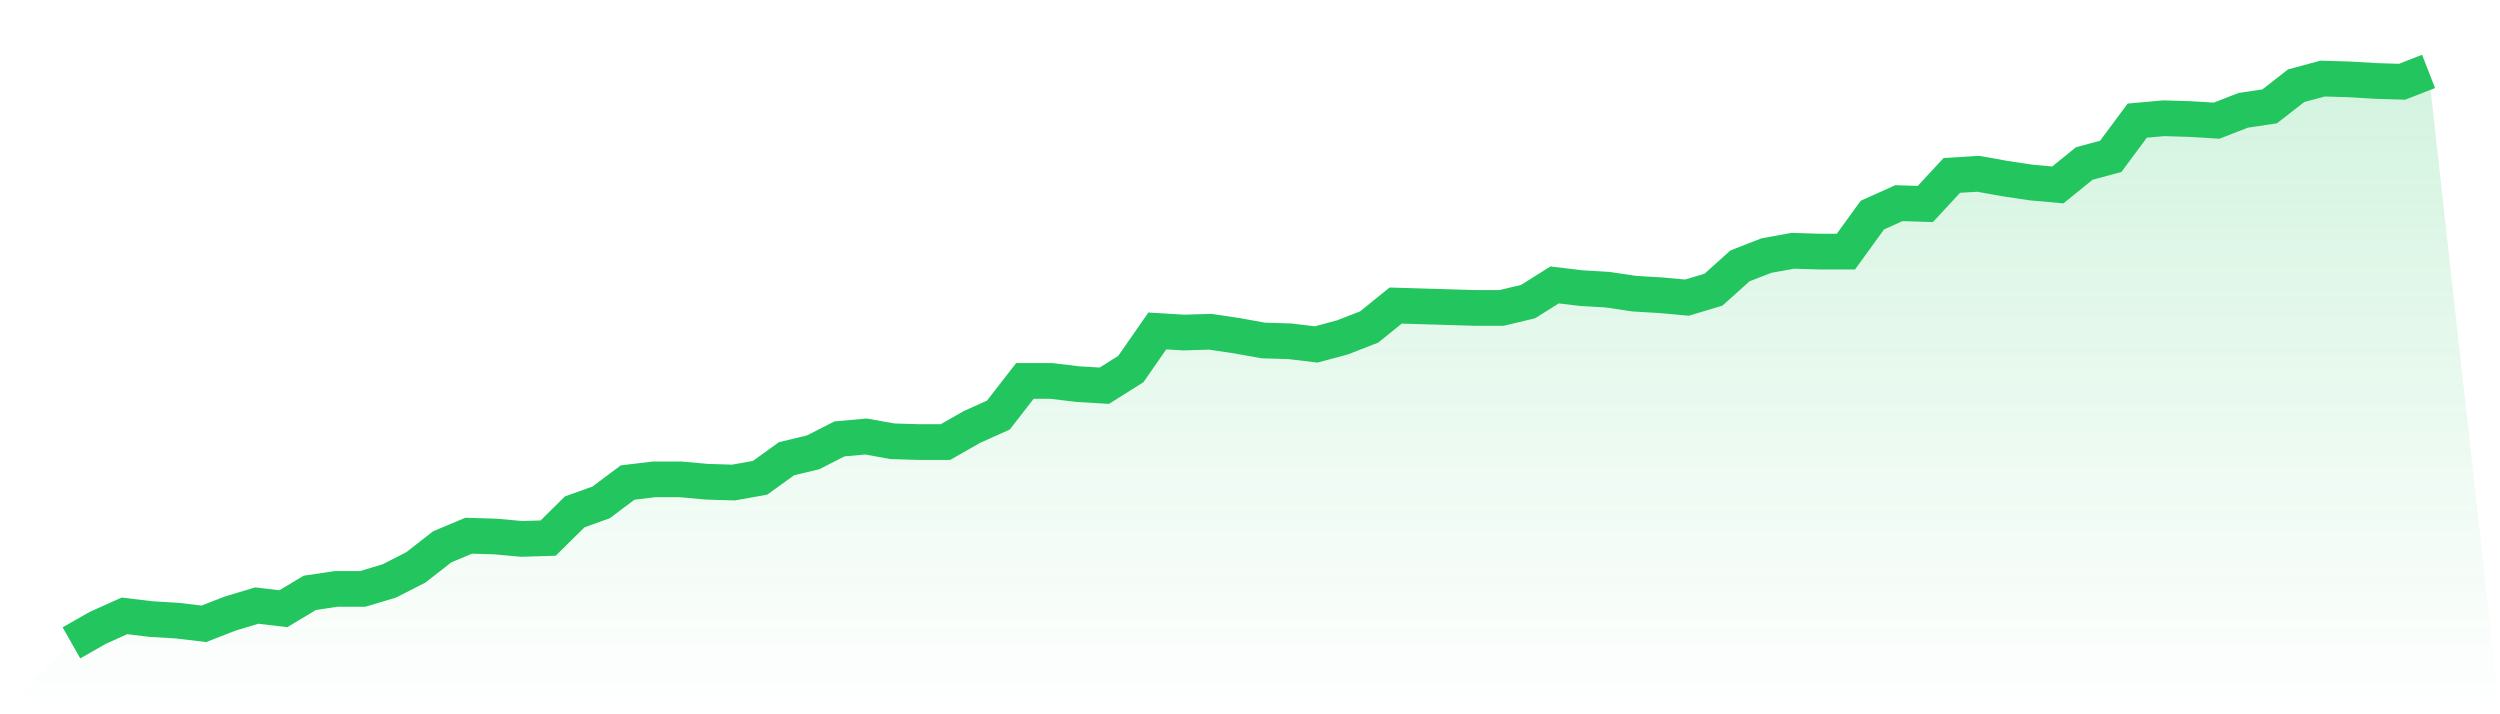
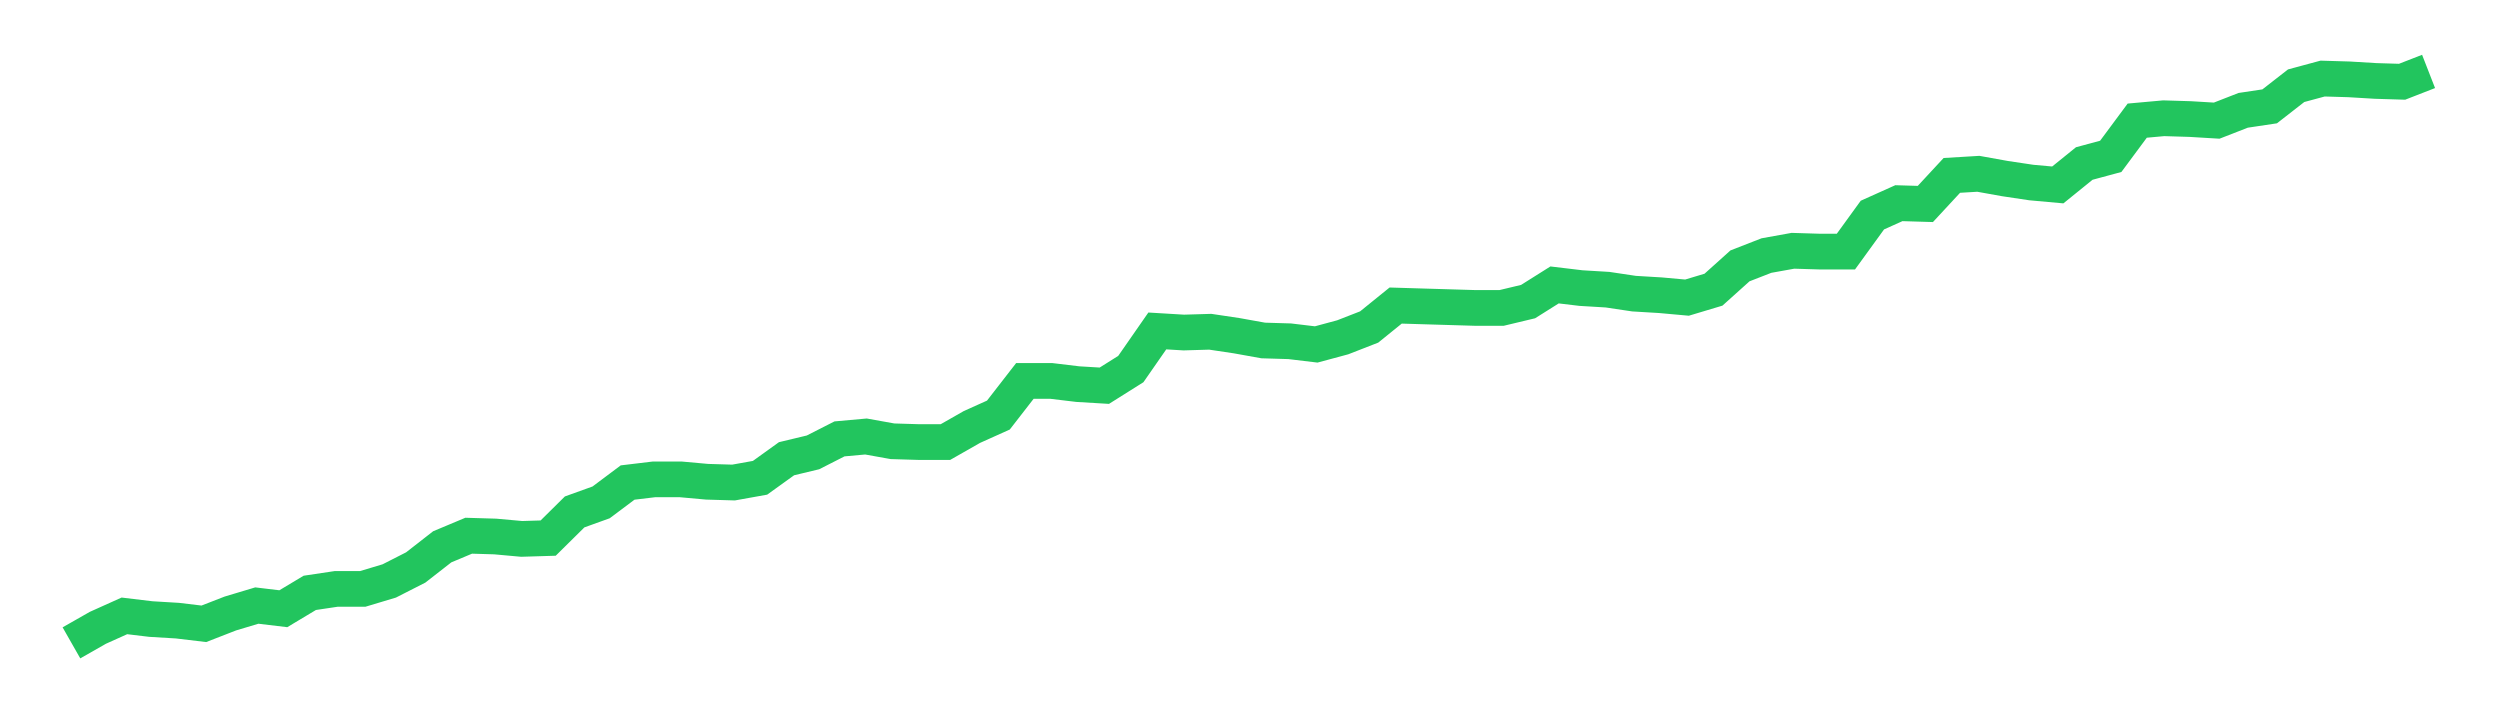
<svg xmlns="http://www.w3.org/2000/svg" viewBox="0 0 140 40">
  <defs>
    <linearGradient id="gradient" x1="0" x2="0" y1="0" y2="1">
      <stop offset="0%" stop-color="#22c55e" stop-opacity="0.2" />
      <stop offset="100%" stop-color="#22c55e" stop-opacity="0" />
    </linearGradient>
  </defs>
-   <path d="M4,36 L4,36 L5.483,35.156 L6.966,34.489 L8.449,34.667 L9.933,34.756 L11.416,34.933 L12.899,34.356 L14.382,33.911 L15.865,34.089 L17.348,33.2 L18.831,32.978 L20.315,32.978 L21.798,32.533 L23.281,31.778 L24.764,30.622 L26.247,30 L27.73,30.044 L29.213,30.178 L30.697,30.133 L32.18,28.667 L33.663,28.133 L35.146,27.022 L36.629,26.844 L38.112,26.844 L39.596,26.978 L41.079,27.022 L42.562,26.756 L44.045,25.689 L45.528,25.333 L47.011,24.578 L48.494,24.444 L49.978,24.711 L51.461,24.756 L52.944,24.756 L54.427,23.911 L55.91,23.244 L57.393,21.333 L58.876,21.333 L60.36,21.511 L61.843,21.6 L63.326,20.667 L64.809,18.533 L66.292,18.622 L67.775,18.578 L69.258,18.8 L70.742,19.067 L72.225,19.111 L73.708,19.289 L75.191,18.889 L76.674,18.311 L78.157,17.111 L79.64,17.156 L81.124,17.2 L82.607,17.244 L84.09,17.244 L85.573,16.889 L87.056,15.956 L88.539,16.133 L90.022,16.222 L91.506,16.444 L92.989,16.533 L94.472,16.667 L95.955,16.222 L97.438,14.889 L98.921,14.311 L100.404,14.044 L101.888,14.089 L103.371,14.089 L104.854,12.044 L106.337,11.378 L107.82,11.422 L109.303,9.822 L110.787,9.733 L112.27,10 L113.753,10.222 L115.236,10.356 L116.719,9.156 L118.202,8.756 L119.685,6.756 L121.169,6.622 L122.652,6.667 L124.135,6.756 L125.618,6.178 L127.101,5.956 L128.584,4.8 L130.067,4.4 L131.551,4.444 L133.034,4.533 L134.517,4.578 L136,4 L140,40 L0,40 z" fill="url(#gradient)" />
  <path d="M4,36 L4,36 L5.483,35.156 L6.966,34.489 L8.449,34.667 L9.933,34.756 L11.416,34.933 L12.899,34.356 L14.382,33.911 L15.865,34.089 L17.348,33.2 L18.831,32.978 L20.315,32.978 L21.798,32.533 L23.281,31.778 L24.764,30.622 L26.247,30 L27.73,30.044 L29.213,30.178 L30.697,30.133 L32.18,28.667 L33.663,28.133 L35.146,27.022 L36.629,26.844 L38.112,26.844 L39.596,26.978 L41.079,27.022 L42.562,26.756 L44.045,25.689 L45.528,25.333 L47.011,24.578 L48.494,24.444 L49.978,24.711 L51.461,24.756 L52.944,24.756 L54.427,23.911 L55.91,23.244 L57.393,21.333 L58.876,21.333 L60.36,21.511 L61.843,21.6 L63.326,20.667 L64.809,18.533 L66.292,18.622 L67.775,18.578 L69.258,18.8 L70.742,19.067 L72.225,19.111 L73.708,19.289 L75.191,18.889 L76.674,18.311 L78.157,17.111 L79.64,17.156 L81.124,17.2 L82.607,17.244 L84.09,17.244 L85.573,16.889 L87.056,15.956 L88.539,16.133 L90.022,16.222 L91.506,16.444 L92.989,16.533 L94.472,16.667 L95.955,16.222 L97.438,14.889 L98.921,14.311 L100.404,14.044 L101.888,14.089 L103.371,14.089 L104.854,12.044 L106.337,11.378 L107.82,11.422 L109.303,9.822 L110.787,9.733 L112.27,10 L113.753,10.222 L115.236,10.356 L116.719,9.156 L118.202,8.756 L119.685,6.756 L121.169,6.622 L122.652,6.667 L124.135,6.756 L125.618,6.178 L127.101,5.956 L128.584,4.8 L130.067,4.4 L131.551,4.444 L133.034,4.533 L134.517,4.578 L136,4" fill="none" stroke="#22c55e" stroke-width="2" />
</svg>